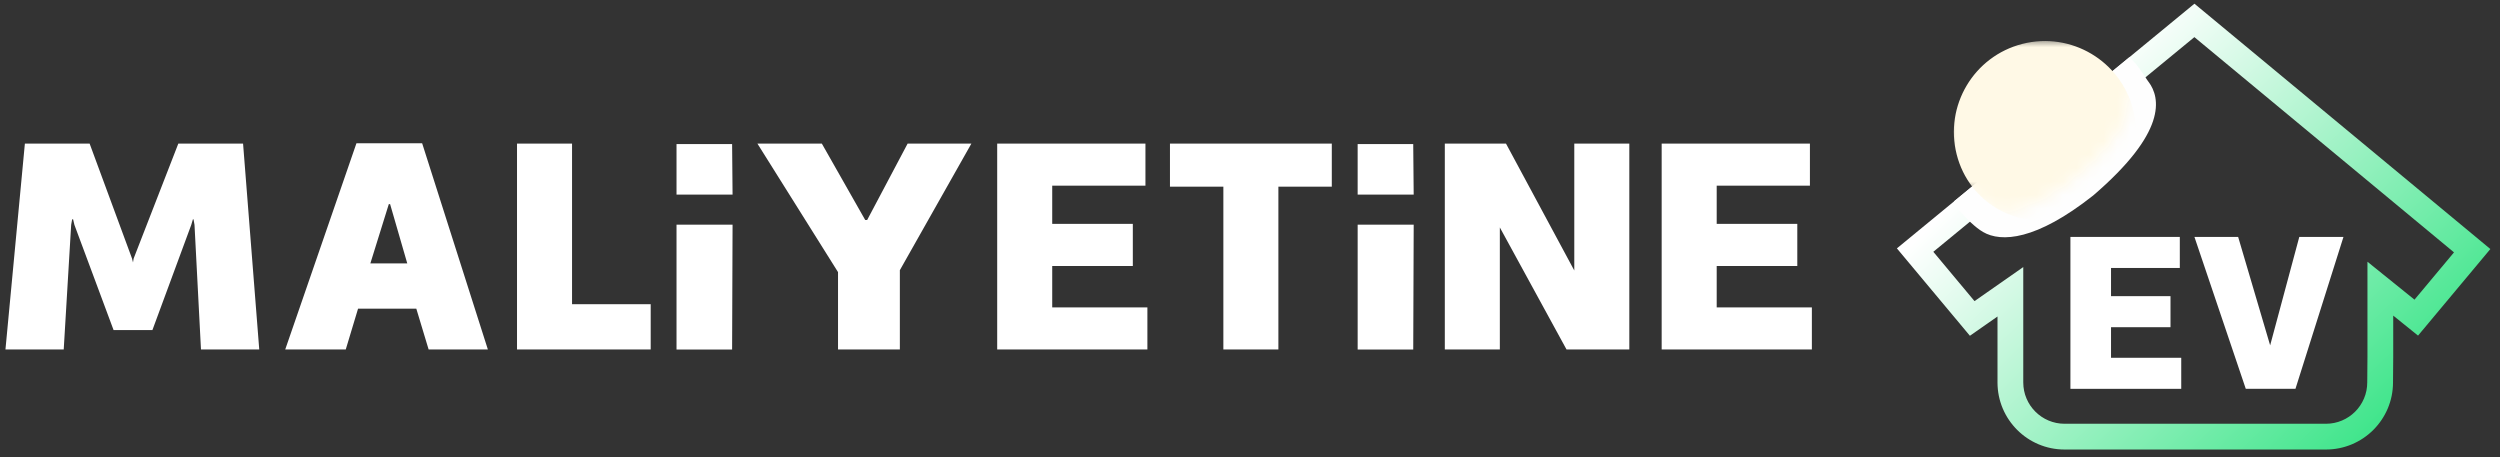
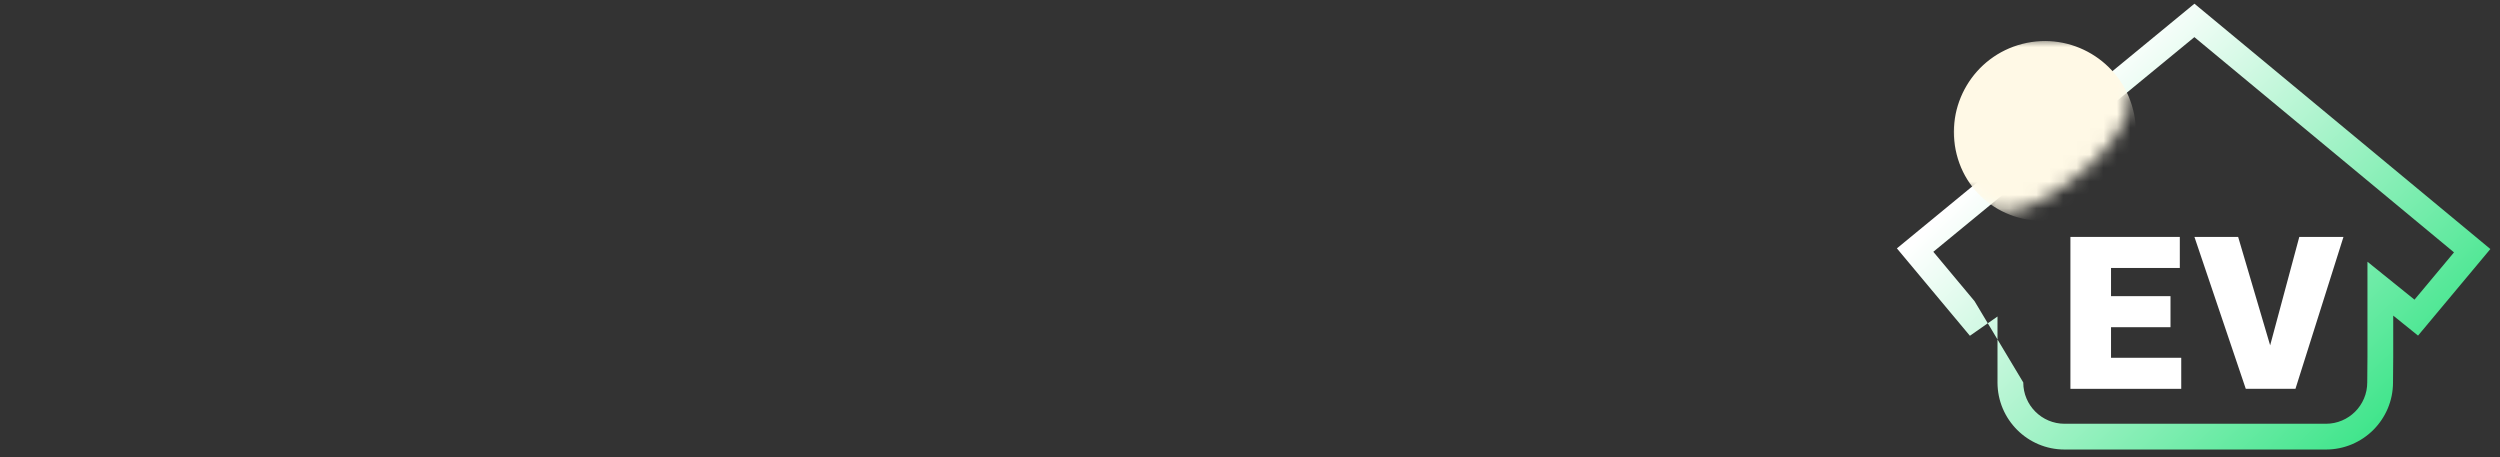
<svg xmlns="http://www.w3.org/2000/svg" width="186" height="34" viewBox="0 0 186 34" fill="none">
  <rect x="0" y="0" width="186" height="34" fill="#333333" stroke="none" />
-   <path fill-rule="evenodd" clip-rule="evenodd" d="M26.519 10.66L21.221 26.001H25.724L26.639 22.967H30.974L31.89 26.001H36.297L31.408 10.66H26.519ZM30.3 19.595H27.555L28.927 15.188H29.024L30.3 19.595ZM1.851 10.684L0.406 26.001H4.741L5.295 16.729L5.367 16.32H5.44L5.536 16.729L8.45 24.556H11.34L14.23 16.729L14.351 16.32H14.399L14.471 16.729L14.953 26.001H19.288L18.084 10.684H13.267L9.943 19.234L9.895 19.523L9.823 19.234L6.668 10.684H1.851ZM38.466 26.001V10.684H42.56V22.63H48.412V26.001H38.466ZM62.349 20.245V26.001H66.949V20.101L72.271 10.684H67.527L64.517 16.368H64.372L61.145 10.684H56.352L62.349 20.245ZM74.191 26.001V10.684H85.221V13.815H78.285V16.657H84.282V19.788H78.285V22.87H85.366V26.001H74.191ZM91.018 13.887V26.001H95.112V13.887H99.086V10.684H87.045V13.887H91.018ZM107.494 26.001V10.684H112.046L117.127 20.125V10.684H121.221V26.001H116.549L111.588 16.922V26.001H107.494ZM123.628 10.684V26.001H134.803V22.87H127.722V19.788H133.719V16.657H127.722V13.815H134.658V10.684H123.628ZM54.469 10.717H50.333V14.479H54.503L54.469 10.717ZM105.144 10.717H101.009V14.479H105.178L105.144 10.717ZM54.469 26.004H50.333V16.716H54.503L54.469 26.004ZM105.145 26.004H101.01V16.716H105.179L105.145 26.004Z" fill="white" />
-   <path fill-rule="evenodd" clip-rule="evenodd" d="M173.048 33.445C175.805 33.445 178.04 31.21 178.04 28.454L178.056 26.532V23.481L179.902 24.969L185.283 18.528L163.267 0.275L141.129 18.479L146.561 24.982L148.614 23.547L148.614 28.454C148.614 31.21 150.849 33.445 153.606 33.445H173.048ZM150.531 28.454C150.531 30.152 151.908 31.528 153.606 31.528H173.048C174.746 31.528 176.123 30.152 176.123 28.454V28.446L176.139 26.523V19.474L179.638 22.295L182.578 18.776L163.262 2.762L143.839 18.733L146.904 22.403L150.531 19.87L150.531 28.454Z" fill="url(#paint0_linear_616_2733)" />
+   <path fill-rule="evenodd" clip-rule="evenodd" d="M173.048 33.445C175.805 33.445 178.04 31.21 178.04 28.454L178.056 26.532V23.481L179.902 24.969L185.283 18.528L163.267 0.275L141.129 18.479L146.561 24.982L148.614 23.547L148.614 28.454C148.614 31.21 150.849 33.445 153.606 33.445H173.048ZM150.531 28.454C150.531 30.152 151.908 31.528 153.606 31.528H173.048C174.746 31.528 176.123 30.152 176.123 28.454V28.446L176.139 26.523V19.474L179.638 22.295L182.578 18.776L163.262 2.762L143.839 18.733L146.904 22.403L150.531 28.454Z" fill="url(#paint0_linear_616_2733)" />
  <path d="M167.086 28.929L163.266 17.627H166.518L168.899 25.695L171.067 17.627H174.354L170.782 28.929H167.086Z" fill="white" />
  <path d="M154.039 28.929V17.627H162.178V19.937H157.06V22.034H161.485V24.344H157.06V26.619H162.284V28.929H154.039Z" fill="white" />
-   <path fill-rule="evenodd" clip-rule="evenodd" d="M145.375 14.982L158.426 4.258C158.553 4.372 158.671 4.492 158.778 4.612C159.062 4.928 159.302 5.267 159.485 5.542C159.548 5.638 159.607 5.728 159.657 5.806L159.717 5.899C159.784 6.002 159.822 6.056 159.841 6.077L159.847 6.085L159.853 6.092C160.288 6.665 160.652 7.611 160.185 9.013C159.725 10.392 158.467 12.2 155.723 14.553L155.718 14.557L155.713 14.56C151.493 17.89 148.889 18.047 147.539 17.26C146.948 16.916 146.29 16.25 145.875 15.765C145.691 15.55 145.511 15.285 145.375 14.982Z" fill="#FEFEFE" />
  <mask id="mask0_616_2733" style="mask-type:alpha" maskUnits="userSpaceOnUse" x="144" y="2" width="15" height="15">
    <path fill-rule="evenodd" clip-rule="evenodd" d="M158.951 2.854H144.895V16.237H146.182C145.591 15.126 145.033 13.894 145.366 13.876C145.52 13.867 145.725 13.984 146.006 14.145C146.344 14.338 146.794 14.595 147.399 14.771C147.449 15.011 147.566 15.185 147.566 15.185C148.09 15.839 149.951 16.587 154.065 13.473C155.927 12.135 158.763 9.327 158.365 7.236C158.533 7.015 158.7 6.795 158.86 6.584C158.891 6.544 158.921 6.504 158.951 6.465V2.854Z" fill="#D9D9D9" />
  </mask>
  <g mask="url(#mask0_616_2733)">
    <path d="M157.95 9.81C157.95 13.018 155.392 15.618 152.238 15.618C149.083 15.618 146.525 13.018 146.525 9.81C146.525 6.603 149.083 4.003 152.238 4.003C155.392 4.003 157.95 6.603 157.95 9.81Z" fill="#AA9E71" />
    <path d="M157.842 13.052C158.76 11.269 159.169 9.995 158.701 8.155C157.778 4.531 154.093 2.341 150.469 3.264C146.845 4.186 144.656 7.871 145.578 11.495C146.5 15.119 150.14 17.134 153.764 16.212C153.967 16.16 154.165 16.1 154.359 16.031C155.141 15.699 155.696 15.322 156.342 14.79C156.909 14.323 157.36 13.539 157.842 13.052Z" fill="#FFF9E6" />
    <path d="M157.476 8.554C158.177 11.501 156.357 14.459 153.41 15.161C150.463 15.863 147.505 14.043 146.803 11.095C146.101 8.148 147.922 5.19 150.869 4.489C153.816 3.787 156.774 5.607 157.476 8.554Z" fill="#FFF9E6" />
  </g>
  <defs>
    <linearGradient id="paint0_linear_616_2733" x1="152.9" y1="7.736" x2="177.537" y2="32.931" gradientUnits="userSpaceOnUse">
      <stop stop-color="white" />
      <stop offset="1" stop-color="#39E487" />
    </linearGradient>
  </defs>
</svg>